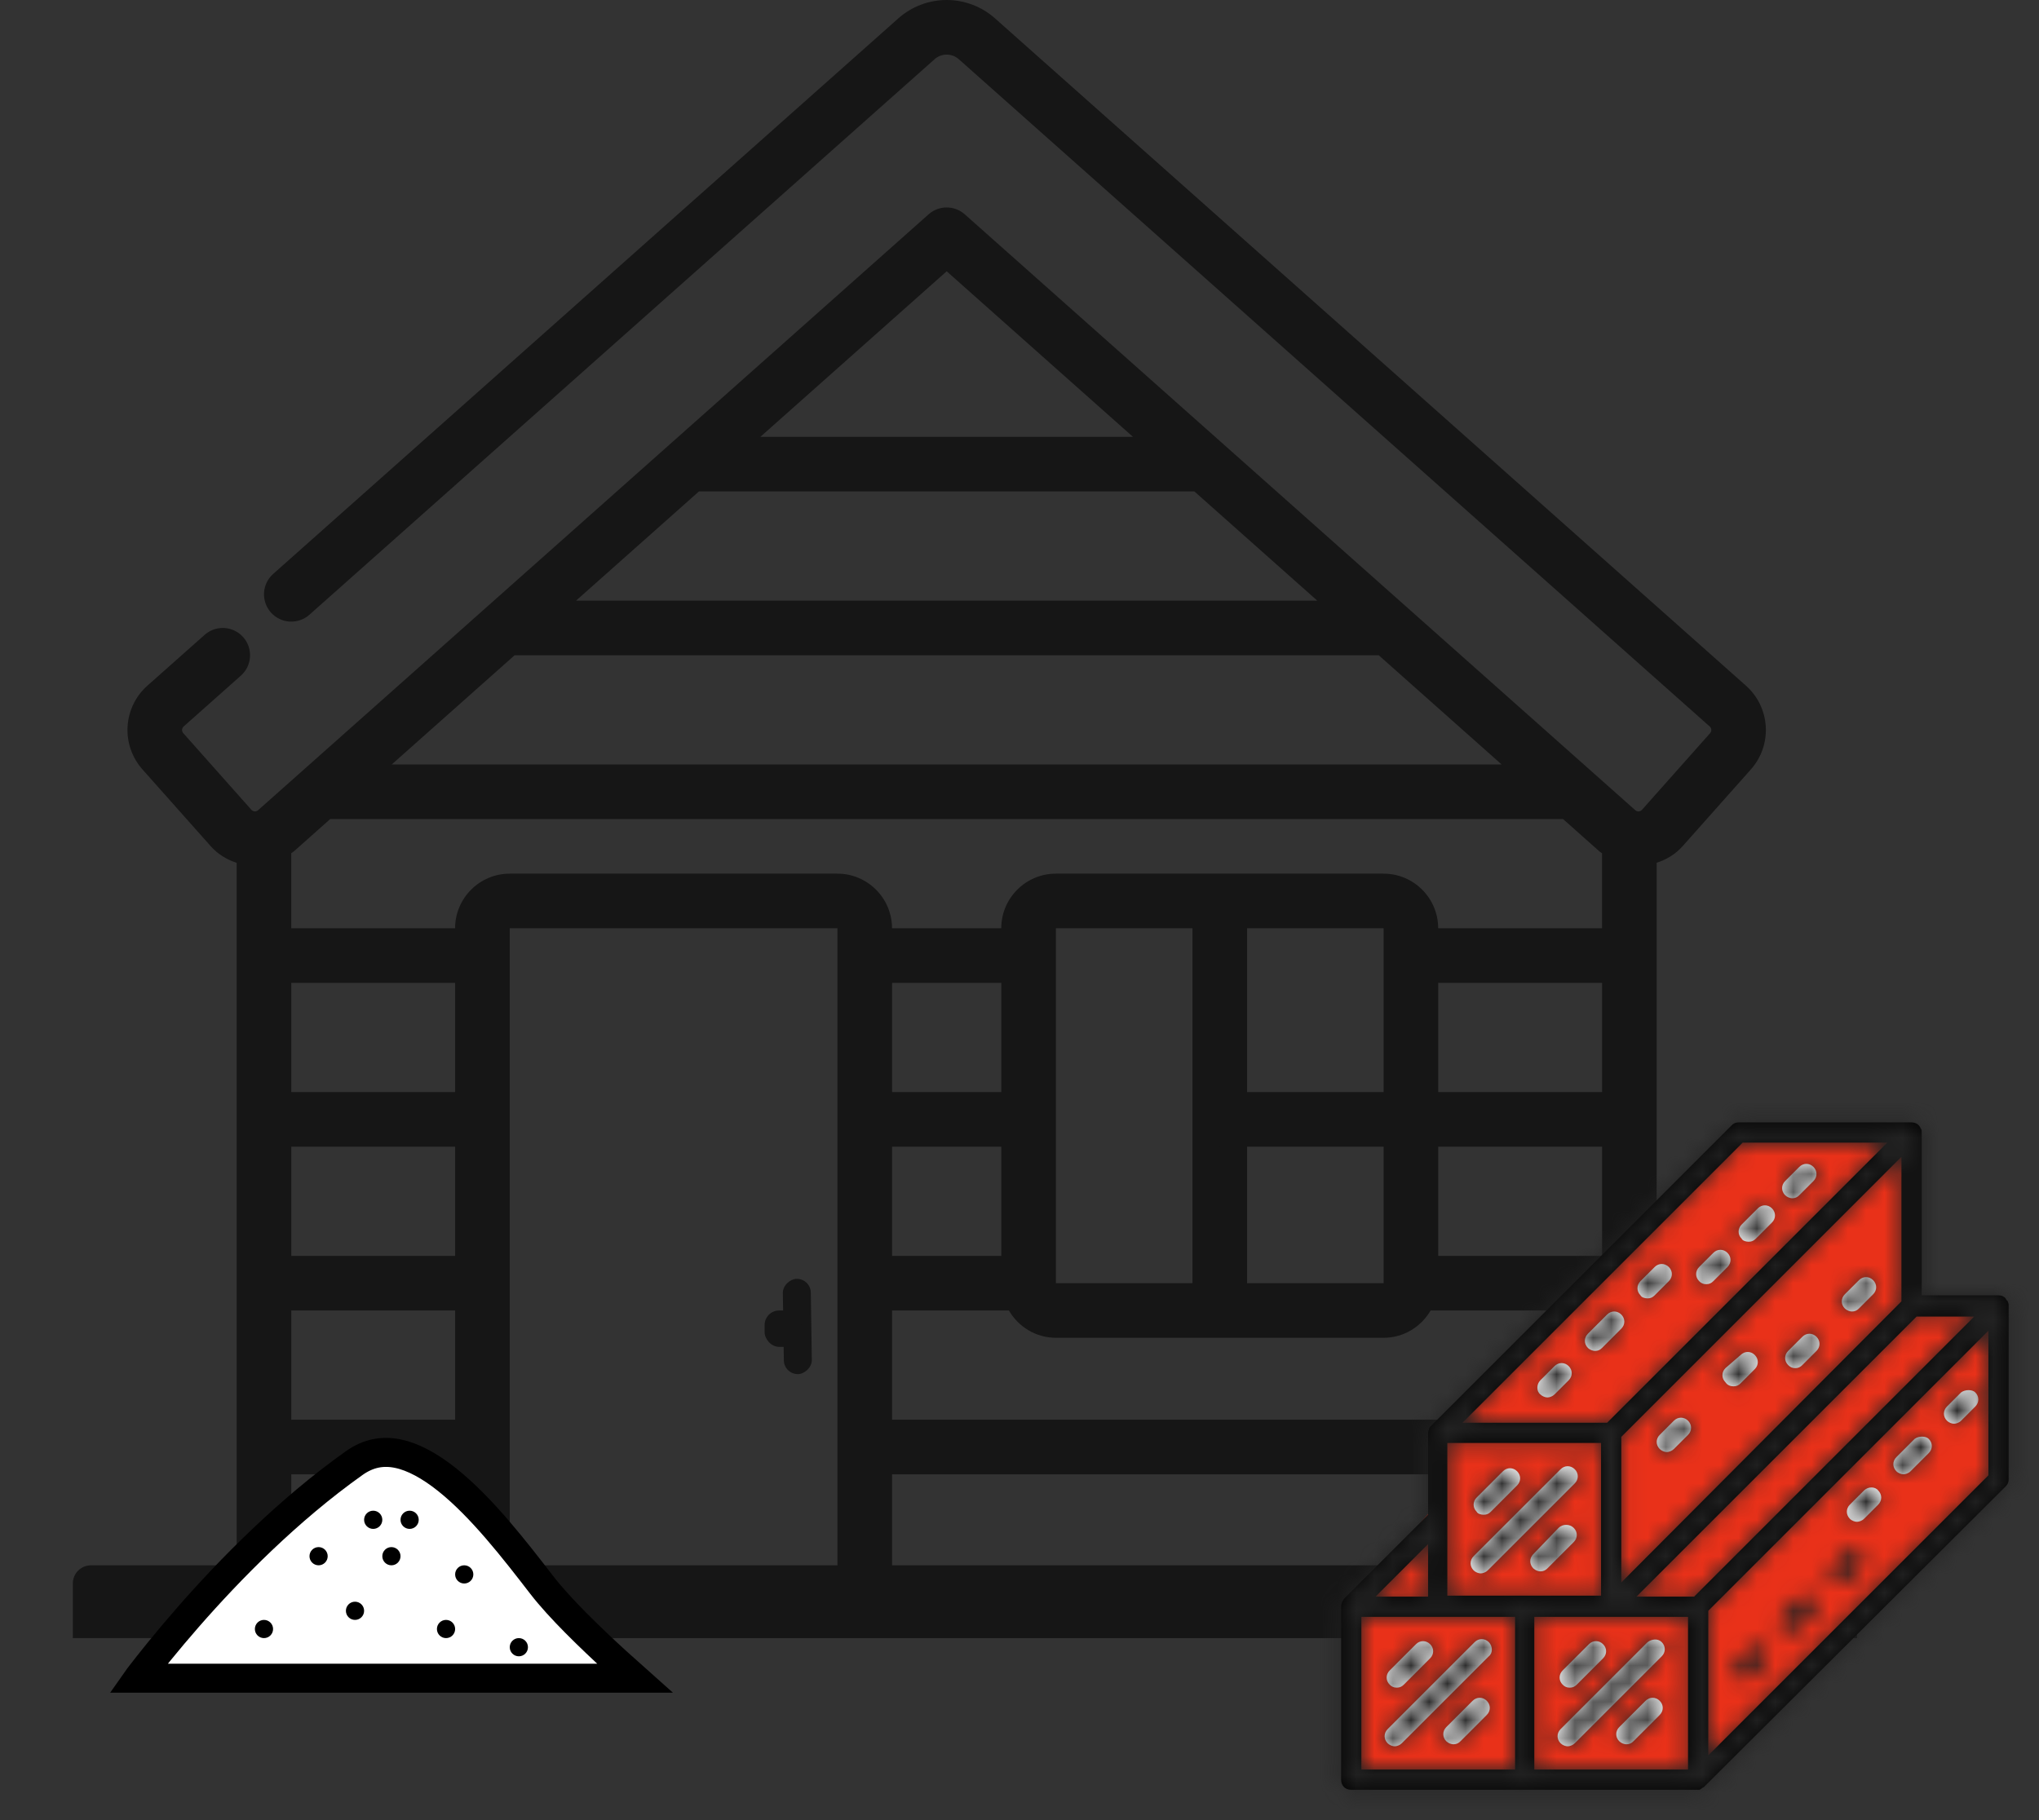
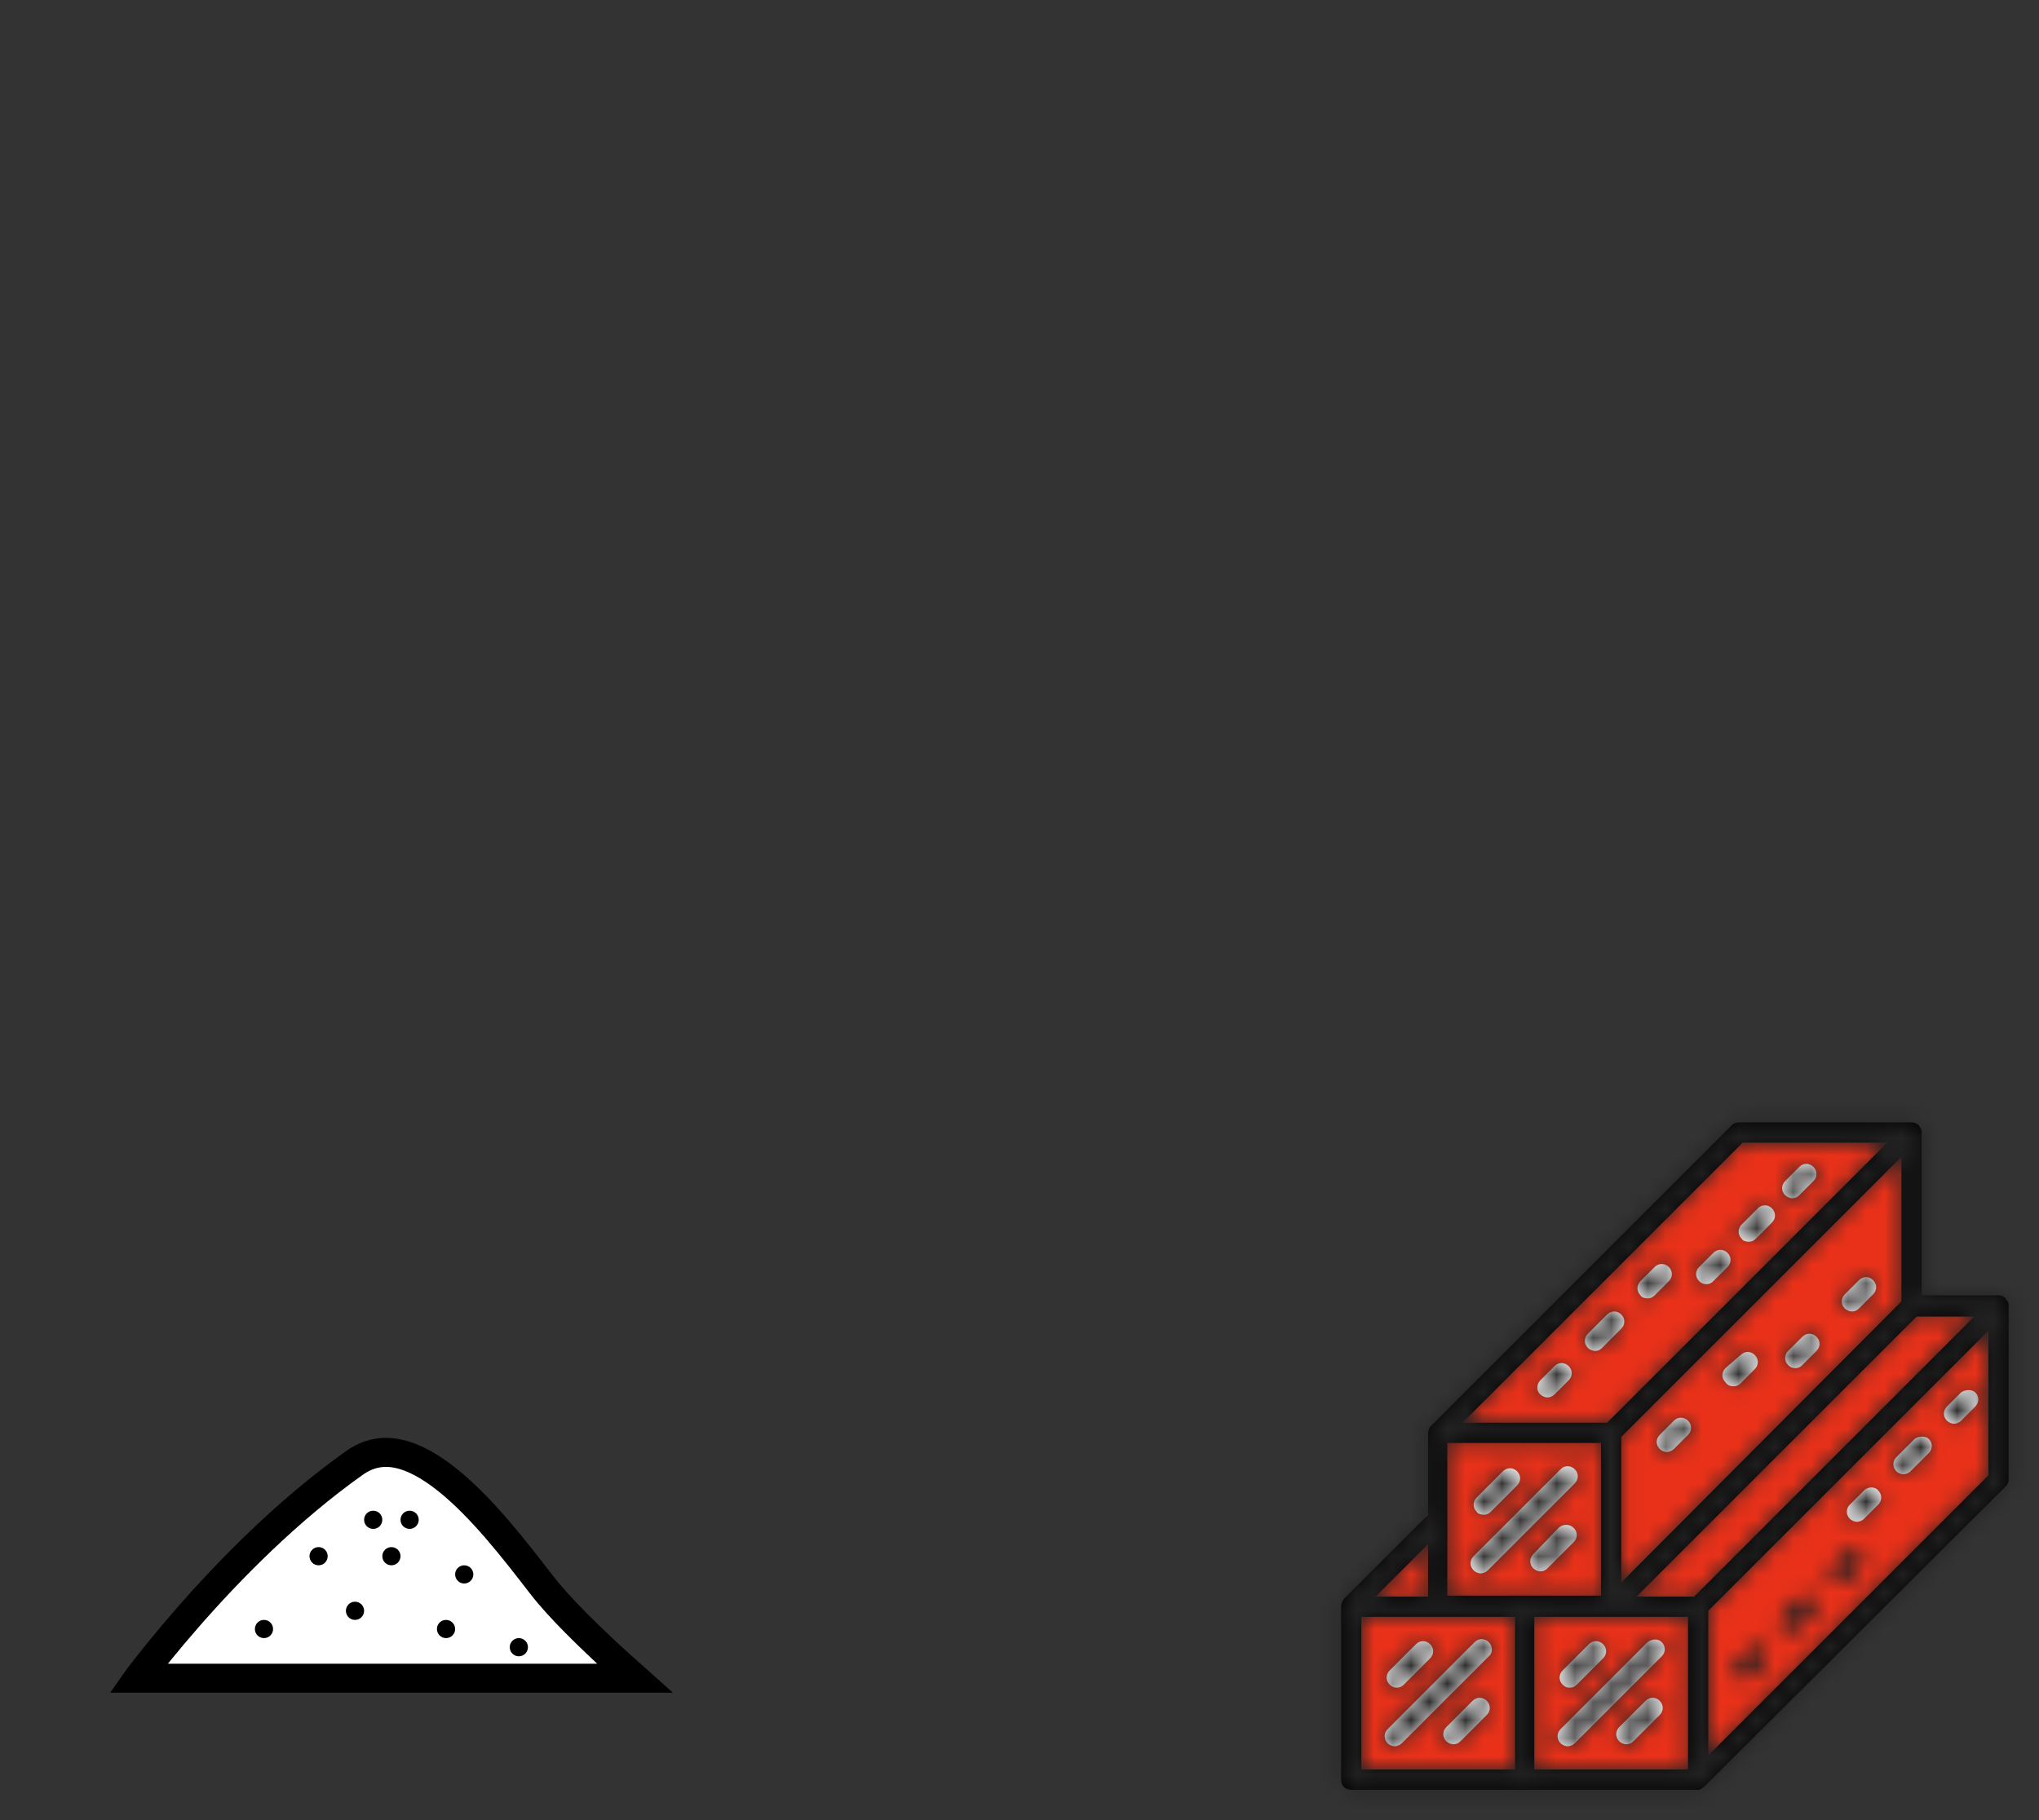
<svg xmlns="http://www.w3.org/2000/svg" width="112" height="100" viewBox="0 0 112 100" fill="none">
  <rect x="0" y="0" width="112" height="100" fill="#333333" stroke="none" />
  <g clip-path="url(#clip0_2888_19586)">
    <g clip-path="url(#clip1_2888_19586)">
-       <path d="M17.5 90H86.5C88.981 90 91 87.981 91 85.5V47.401C91.532 47.229 92.032 46.934 92.429 46.486L96.176 42.27C96.749 41.625 97.043 40.778 96.992 39.917C96.941 39.055 96.551 38.249 95.906 37.675L54.659 1.013C53.927 0.36 52.98 0 52 0C51.019 0 50.073 0.36 49.34 1.013L15.004 31.533C14.707 31.797 14.527 32.169 14.503 32.566C14.48 32.962 14.615 33.352 14.879 33.65C15.143 33.947 15.515 34.127 15.912 34.15C16.309 34.173 16.699 34.038 16.996 33.774L51.335 3.254C51.519 3.09 51.756 3 52.001 3C52.247 3 52.484 3.09 52.667 3.254L93.914 39.916C94.019 40.01 94.03 40.173 93.937 40.278L90.19 44.495C90.144 44.545 90.081 44.575 90.014 44.579C89.946 44.584 89.88 44.561 89.828 44.517L52.996 11.778C52.722 11.533 52.367 11.398 52 11.398C51.632 11.398 51.278 11.533 51.004 11.778L14.174 44.516C14.123 44.561 14.056 44.584 13.989 44.58C13.921 44.576 13.857 44.545 13.811 44.495L10.064 40.278C10.02 40.227 9.997 40.161 10.001 40.093C10.005 40.025 10.035 39.962 10.085 39.916L13.232 37.12C13.53 36.856 13.71 36.485 13.733 36.088C13.756 35.691 13.621 35.301 13.357 35.004C13.093 34.707 12.721 34.527 12.324 34.503C11.928 34.48 11.537 34.615 11.24 34.88L8.092 37.675C7.448 38.25 7.058 39.056 7.008 39.917C6.957 40.779 7.251 41.625 7.823 42.27L11.57 46.486C11.968 46.935 12.467 47.233 13 47.406V85.5C13 87.981 15.019 90 17.5 90ZM49 54H55V60H49V54ZM49 63H55V69H49V63ZM49 72H55.417C55.937 72.892 56.894 73.5 58 73.5H76C77.105 73.5 78.062 72.892 78.583 72H88V78H49V72ZM58 70.5V51H76V70.5H58ZM79 54H88V60H79V54ZM79 63H88V69H79V63ZM46 87H28V51H46V87ZM16 63H25V69H16V63ZM16 72H25V78H16V72ZM25 60H16V54H25V60ZM16 85.5V81H25V87H17.5C17.102 87 16.721 86.842 16.439 86.561C16.158 86.279 16 85.898 16 85.5ZM86.5 87H49V81H88V85.5C88 85.898 87.842 86.279 87.561 86.561C87.279 86.842 86.898 87 86.5 87ZM72.356 33H31.642L38.392 27H65.606L72.356 33ZM75.731 36L82.481 42H21.518L28.268 36H75.731ZM52 14.905L62.231 24H41.767L52 14.905ZM18.143 45H85.856L87.835 46.76C87.886 46.806 87.944 46.837 87.998 46.88V51H78.998C78.998 49.346 77.653 48 75.998 48H57.998C56.344 48 54.998 49.346 54.998 51H48.998C48.998 49.346 47.653 48 45.998 48H27.998C26.344 48 24.998 49.346 24.998 51H15.998V46.877C16.052 46.834 16.112 46.803 16.163 46.757L18.14 44.998L18.143 45Z" fill="#161616" />
      <rect x="44.526" y="70.249" width="5.236" height="1.537" rx="0.768" transform="rotate(89.149 44.526 70.249)" fill="#161616" />
-       <rect x="44" y="74" width="2" height="2" rx="0.797" transform="rotate(-180 44 74)" fill="#161616" />
      <rect x="4" y="86" width="98" height="7" rx="1" fill="#161616" />
      <path d="M65.5 50H68.5V72H65.5V50Z" fill="#161616" />
-       <path d="M67 63V60H78V63L67 63Z" fill="#161616" />
    </g>
  </g>
  <path d="M19.454 80.386C20.251 79.82 21.044 79.698 21.86 79.867C22.71 80.044 23.62 80.546 24.565 81.3C26.462 82.814 28.265 85.146 29.759 87.083C30.732 88.346 32.432 89.989 33.851 91.287C34.21 91.615 34.553 91.924 34.867 92.203L7.582 92.203C7.594 92.186 7.607 92.169 7.62 92.153C8.251 91.331 9.17 90.179 10.318 88.865C12.619 86.231 15.821 82.966 19.454 80.386Z" fill="white" stroke="black" stroke-width="1.594" />
  <circle cx="20.5" cy="83.5" r="0.5" fill="black" />
  <circle cx="17.5" cy="85.5" r="0.5" fill="black" />
  <circle cx="19.5" cy="88.5" r="0.5" fill="black" />
  <circle cx="14.5" cy="89.5" r="0.5" fill="black" />
  <circle cx="25.5" cy="86.5" r="0.5" fill="black" />
  <circle cx="21.5" cy="85.5" r="0.5" fill="black" />
  <circle cx="28.5" cy="90.5" r="0.5" fill="black" />
  <circle cx="24.5" cy="89.5" r="0.5" fill="black" />
  <circle cx="22.5" cy="83.5" r="0.5" fill="black" />
  <path d="M101.444 85.278L100.667 86.055C100.444 86.278 100.444 86.611 100.667 86.833C100.778 86.944 100.944 87 101.056 87C101.167 87 101.333 86.944 101.444 86.833L102.222 86.055C102.444 85.833 102.444 85.5 102.222 85.278C102 85.055 101.667 85.055 101.444 85.278ZM98.889 87.778L97.889 88.778C97.667 89 97.667 89.333 97.889 89.555C98 89.667 98.167 89.722 98.278 89.722C98.389 89.722 98.555 89.667 98.667 89.555L99.667 88.555C99.889 88.333 99.889 88 99.667 87.778C99.5 87.611 99.111 87.611 98.889 87.778ZM96.167 90.555L95.389 91.333C95.167 91.555 95.167 91.889 95.389 92.111C95.5 92.222 95.667 92.278 95.778 92.278C95.889 92.278 96.055 92.222 96.167 92.111L96.944 91.333C97.167 91.111 97.167 90.778 96.944 90.555C96.722 90.333 96.389 90.333 96.167 90.555Z" fill="black" />
  <path d="M74 88.5L79 82.5L79.5 78L95.5 62H105V71.5L109.5 72L110 81L93.5 97.5L74 98V88.5Z" fill="#E93119" />
  <path d="M110.278 71.5C110.278 71.445 110.222 71.445 110.222 71.445C110.222 71.389 110.167 71.389 110.167 71.333C110.056 71.222 109.944 71.167 109.778 71.167H105.556V62.167C105.556 62.111 105.556 62.056 105.5 62C105.444 61.833 105.278 61.667 105 61.667H95.5C95.333 61.667 95.222 61.722 95.111 61.833L78.611 78.333C78.555 78.389 78.5 78.445 78.5 78.5C78.5 78.556 78.444 78.611 78.444 78.722V83.222L73.833 87.833C73.722 88 73.667 88.111 73.667 88.278V97.778C73.667 98.111 73.889 98.333 74.222 98.333H93.278C93.333 98.333 93.389 98.333 93.444 98.278C93.5 98.222 93.555 98.222 93.611 98.167L110.167 81.667C110.278 81.556 110.333 81.445 110.333 81.278V71.778C110.333 71.667 110.333 71.611 110.278 71.5ZM79.555 79.278H87.944V87.667H79.5V79.278H79.555ZM104.444 71.5L89.055 86.945V78.945L104.444 63.556V71.5ZM84.278 88.833H92.722V97.222H84.278V88.833ZM93.055 87.722H89.889L105.278 72.333H108.444L93.055 87.722ZM95.722 62.778H103.667L88.278 78.167H80.333L95.722 62.778ZM78.444 87.722H75.555L78.444 84.833V87.722ZM74.778 88.833H83.222V97.222H74.778V88.833ZM93.833 96.445V88.5L109.222 73.111V81.056L93.833 96.445Z" fill="black" />
  <path d="M107.722 76.5L106.944 77.278C106.722 77.5 106.722 77.834 106.944 78.056C107.056 78.167 107.222 78.222 107.333 78.222C107.444 78.222 107.611 78.167 107.722 78.056L108.5 77.278C108.722 77.056 108.722 76.722 108.5 76.5C108.333 76.334 107.944 76.334 107.722 76.5ZM105.167 79.056L104.167 80.056C103.944 80.278 103.944 80.611 104.167 80.834C104.278 80.945 104.444 81 104.556 81C104.667 81 104.833 80.945 104.944 80.834L105.944 79.834C106.167 79.611 106.167 79.278 105.944 79.056C105.778 78.889 105.389 78.889 105.167 79.056ZM102.389 81.889L101.611 82.667C101.389 82.889 101.389 83.222 101.611 83.445C101.722 83.556 101.889 83.611 102 83.611C102.111 83.611 102.278 83.556 102.389 83.445L103.167 82.667C103.389 82.445 103.389 82.111 103.167 81.889C103 81.667 102.611 81.667 102.389 81.889ZM101.722 72.056C101.889 72.056 102 72 102.111 71.889L102.889 71.111C103.111 70.889 103.111 70.556 102.889 70.334C102.667 70.111 102.333 70.111 102.111 70.334L101.333 71.111C101.111 71.334 101.111 71.667 101.333 71.889C101.444 72 101.611 72.056 101.722 72.056ZM98.611 75.167C98.778 75.167 98.889 75.111 99 75L99.778 74.222C100 74 100 73.667 99.778 73.445C99.555 73.222 99.222 73.222 99 73.445L98.222 74.222C98 74.445 98 74.778 98.222 75C98.333 75.111 98.444 75.167 98.611 75.167ZM84.611 76.611C84.722 76.722 84.889 76.778 85 76.778C85.111 76.778 85.278 76.722 85.389 76.611L86.167 75.834C86.389 75.611 86.389 75.278 86.167 75.056C85.944 74.834 85.611 74.834 85.389 75.056L84.611 75.834C84.389 76.056 84.389 76.445 84.611 76.611ZM87.611 74.222C87.778 74.222 87.889 74.167 88 74.056L89.055 73C89.278 72.778 89.278 72.445 89.055 72.222C88.833 72 88.5 72 88.278 72.222L87.222 73.278C87 73.5 87 73.834 87.222 74.056C87.333 74.167 87.5 74.222 87.611 74.222ZM90.5 71.334C90.667 71.334 90.778 71.278 90.889 71.167L91.667 70.389C91.889 70.167 91.889 69.834 91.667 69.611C91.444 69.389 91.111 69.389 90.889 69.611L90.111 70.389C89.889 70.611 89.889 70.945 90.111 71.167C90.167 71.278 90.333 71.334 90.5 71.334ZM95.222 76.167C95.389 76.167 95.5 76.111 95.611 76L96.389 75.222C96.611 75 96.611 74.667 96.389 74.445C96.167 74.222 95.833 74.222 95.611 74.445L94.778 75.167C94.555 75.389 94.555 75.722 94.778 75.945C94.889 76.111 95.055 76.167 95.222 76.167ZM91.167 79.611C91.278 79.722 91.444 79.778 91.555 79.778C91.667 79.778 91.833 79.722 91.944 79.611L92.722 78.834C92.944 78.611 92.944 78.278 92.722 78.056C92.5 77.834 92.167 77.834 91.944 78.056L91.167 78.834C90.944 79.056 90.944 79.389 91.167 79.611ZM93.722 70.556C93.889 70.556 94 70.5 94.111 70.389L94.889 69.611C95.111 69.389 95.111 69.056 94.889 68.834C94.667 68.611 94.333 68.611 94.111 68.834L93.333 69.611C93.111 69.834 93.111 70.167 93.333 70.389C93.444 70.5 93.555 70.556 93.722 70.556ZM96.055 68.222C96.222 68.222 96.333 68.167 96.444 68.056L97.333 67.167C97.555 66.945 97.555 66.611 97.333 66.389C97.111 66.167 96.778 66.167 96.555 66.389L95.667 67.278C95.444 67.5 95.444 67.834 95.667 68.056C95.722 68.167 95.889 68.222 96.055 68.222ZM98.444 65.834C98.611 65.834 98.722 65.778 98.833 65.667L99.611 64.889C99.833 64.667 99.833 64.334 99.611 64.111C99.389 63.889 99.055 63.889 98.833 64.111L98.055 64.889C97.833 65.111 97.833 65.445 98.055 65.667C98.167 65.778 98.333 65.834 98.444 65.834ZM86.222 92.722C86.389 92.722 86.5 92.667 86.611 92.556L88.055 91.111C88.278 90.889 88.278 90.556 88.055 90.334C87.833 90.111 87.5 90.111 87.278 90.334L85.833 91.778C85.611 92 85.611 92.334 85.833 92.556C85.944 92.667 86.055 92.722 86.222 92.722ZM90.389 93.445L88.944 94.889C88.722 95.111 88.722 95.445 88.944 95.667C89.055 95.778 89.222 95.834 89.333 95.834C89.5 95.834 89.611 95.778 89.722 95.667L91.167 94.222C91.389 94 91.389 93.667 91.167 93.445C90.944 93.222 90.611 93.222 90.389 93.445ZM90.5 90.222L85.722 95C85.5 95.222 85.5 95.556 85.722 95.778C85.833 95.889 86 95.945 86.111 95.945C86.222 95.945 86.389 95.889 86.5 95.778L91.278 91C91.5 90.778 91.5 90.445 91.278 90.222C91.055 90 90.722 90.056 90.5 90.222ZM81.5 83.222C81.667 83.222 81.778 83.167 81.889 83.056L83.333 81.611C83.555 81.389 83.555 81.056 83.333 80.834C83.111 80.611 82.778 80.611 82.555 80.834L81.111 82.278C80.889 82.5 80.889 82.834 81.111 83.056C81.167 83.167 81.333 83.222 81.5 83.222ZM85.611 83.945L84.222 85.389C84 85.611 84 85.945 84.222 86.167C84.333 86.278 84.5 86.334 84.611 86.334C84.778 86.334 84.889 86.278 85 86.167L86.444 84.722C86.667 84.5 86.667 84.167 86.444 83.945C86.222 83.722 85.833 83.722 85.611 83.945ZM86.5 80.722C86.278 80.5 85.944 80.5 85.722 80.722L80.944 85.5C80.722 85.722 80.722 86.056 80.944 86.278C81.055 86.389 81.222 86.445 81.333 86.445C81.444 86.445 81.611 86.389 81.722 86.278L86.5 81.5C86.722 81.278 86.722 80.945 86.5 80.722ZM76.722 92.722C76.889 92.722 77 92.667 77.111 92.556L78.555 91.111C78.778 90.889 78.778 90.556 78.555 90.334C78.333 90.111 78 90.111 77.778 90.334L76.333 91.778C76.111 92 76.111 92.334 76.333 92.556C76.444 92.667 76.555 92.722 76.722 92.722ZM80.889 93.445L79.444 94.889C79.222 95.111 79.222 95.445 79.444 95.667C79.555 95.778 79.722 95.834 79.833 95.834C80 95.834 80.111 95.778 80.222 95.667L81.667 94.222C81.889 94 81.889 93.667 81.667 93.445C81.444 93.222 81.111 93.222 80.889 93.445ZM81.778 90.222C81.555 90 81.222 90 81 90.222L76.222 95C76 95.222 76 95.556 76.222 95.778C76.333 95.889 76.5 95.945 76.611 95.945C76.722 95.945 76.889 95.889 77 95.778L81.778 91C82 90.834 82 90.445 81.778 90.222Z" fill="white" />
  <mask id="mask0_2888_19586" style="mask-type: alpha" maskUnits="userSpaceOnUse" x="73" y="61" width="38" height="38">
-     <path d="M101.444 85.278L100.667 86.055C100.444 86.278 100.444 86.611 100.667 86.833C100.778 86.944 100.944 87 101.056 87C101.167 87 101.333 86.944 101.444 86.833L102.222 86.055C102.444 85.833 102.444 85.5 102.222 85.278C102 85.055 101.667 85.055 101.444 85.278ZM98.889 87.778L97.889 88.778C97.667 89 97.667 89.333 97.889 89.555C98 89.667 98.167 89.722 98.278 89.722C98.389 89.722 98.555 89.667 98.667 89.555L99.667 88.555C99.889 88.333 99.889 88 99.667 87.778C99.5 87.611 99.111 87.611 98.889 87.778ZM96.167 90.555L95.389 91.333C95.167 91.555 95.167 91.889 95.389 92.111C95.5 92.222 95.667 92.278 95.778 92.278C95.889 92.278 96.055 92.222 96.167 92.111L96.944 91.333C97.167 91.111 97.167 90.778 96.944 90.555C96.722 90.333 96.389 90.333 96.167 90.555Z" fill="black" />
+     <path d="M101.444 85.278L100.667 86.055C100.444 86.278 100.444 86.611 100.667 86.833C100.778 86.944 100.944 87 101.056 87C101.167 87 101.333 86.944 101.444 86.833L102.222 86.055C102.444 85.833 102.444 85.5 102.222 85.278C102 85.055 101.667 85.055 101.444 85.278ZM98.889 87.778L97.889 88.778C97.667 89 97.667 89.333 97.889 89.555C98 89.667 98.167 89.722 98.278 89.722C98.389 89.722 98.555 89.667 98.667 89.555L99.667 88.555C99.889 88.333 99.889 88 99.667 87.778C99.5 87.611 99.111 87.611 98.889 87.778ZM96.167 90.555L95.389 91.333C95.167 91.555 95.167 91.889 95.389 92.111C95.5 92.222 95.667 92.278 95.778 92.278C95.889 92.278 96.055 92.222 96.167 92.111L96.944 91.333C97.167 91.111 97.167 90.778 96.944 90.555C96.722 90.333 96.389 90.333 96.167 90.555" fill="black" />
    <path d="M110.278 71.5C110.278 71.445 110.222 71.445 110.222 71.445C110.222 71.389 110.167 71.389 110.167 71.333C110.056 71.222 109.944 71.167 109.778 71.167H105.556V62.167C105.556 62.111 105.556 62.056 105.5 62C105.444 61.833 105.278 61.667 105 61.667H95.5C95.333 61.667 95.222 61.722 95.111 61.833L78.611 78.333C78.555 78.389 78.5 78.445 78.5 78.5C78.5 78.556 78.444 78.611 78.444 78.722V83.222L73.833 87.833C73.722 88 73.667 88.111 73.667 88.278V97.778C73.667 98.111 73.889 98.333 74.222 98.333H93.278C93.333 98.333 93.389 98.333 93.444 98.278C93.5 98.222 93.555 98.222 93.611 98.167L110.167 81.667C110.278 81.556 110.333 81.445 110.333 81.278V71.778C110.333 71.667 110.333 71.611 110.278 71.5ZM79.555 79.278H87.944V87.667H79.5V79.278H79.555ZM104.444 71.5L89.055 86.945V78.945L104.444 63.556V71.5ZM84.278 88.833H92.722V97.222H84.278V88.833ZM93.055 87.722H89.889L105.278 72.333H108.444L93.055 87.722ZM95.722 62.778H103.667L88.278 78.167H80.333L95.722 62.778ZM78.444 87.722H75.555L78.444 84.833V87.722ZM74.778 88.833H83.222V97.222H74.778V88.833ZM93.833 96.445V88.5L109.222 73.111V81.056L93.833 96.445Z" fill="black" />
    <path d="M107.722 76.5L106.944 77.278C106.722 77.5 106.722 77.834 106.944 78.056C107.056 78.167 107.222 78.222 107.333 78.222C107.444 78.222 107.611 78.167 107.722 78.056L108.5 77.278C108.722 77.056 108.722 76.722 108.5 76.5C108.333 76.334 107.944 76.334 107.722 76.5ZM105.167 79.056L104.167 80.056C103.944 80.278 103.944 80.611 104.167 80.834C104.278 80.945 104.444 81 104.556 81C104.667 81 104.833 80.945 104.944 80.834L105.944 79.834C106.167 79.611 106.167 79.278 105.944 79.056C105.778 78.889 105.389 78.889 105.167 79.056ZM102.389 81.889L101.611 82.667C101.389 82.889 101.389 83.222 101.611 83.445C101.722 83.556 101.889 83.611 102 83.611C102.111 83.611 102.278 83.556 102.389 83.445L103.167 82.667C103.389 82.445 103.389 82.111 103.167 81.889C103 81.667 102.611 81.667 102.389 81.889ZM101.722 72.056C101.889 72.056 102 72 102.111 71.889L102.889 71.111C103.111 70.889 103.111 70.556 102.889 70.334C102.667 70.111 102.333 70.111 102.111 70.334L101.333 71.111C101.111 71.334 101.111 71.667 101.333 71.889C101.444 72 101.611 72.056 101.722 72.056ZM98.611 75.167C98.778 75.167 98.889 75.111 99 75L99.778 74.222C100 74 100 73.667 99.778 73.445C99.555 73.222 99.222 73.222 99 73.445L98.222 74.222C98 74.445 98 74.778 98.222 75C98.333 75.111 98.444 75.167 98.611 75.167ZM84.611 76.611C84.722 76.722 84.889 76.778 85 76.778C85.111 76.778 85.278 76.722 85.389 76.611L86.167 75.834C86.389 75.611 86.389 75.278 86.167 75.056C85.944 74.834 85.611 74.834 85.389 75.056L84.611 75.834C84.389 76.056 84.389 76.445 84.611 76.611ZM87.611 74.222C87.778 74.222 87.889 74.167 88 74.056L89.055 73C89.278 72.778 89.278 72.445 89.055 72.222C88.833 72 88.5 72 88.278 72.222L87.222 73.278C87 73.5 87 73.834 87.222 74.056C87.333 74.167 87.5 74.222 87.611 74.222ZM90.5 71.334C90.667 71.334 90.778 71.278 90.889 71.167L91.667 70.389C91.889 70.167 91.889 69.834 91.667 69.611C91.444 69.389 91.111 69.389 90.889 69.611L90.111 70.389C89.889 70.611 89.889 70.945 90.111 71.167C90.167 71.278 90.333 71.334 90.5 71.334ZM95.222 76.167C95.389 76.167 95.5 76.111 95.611 76L96.389 75.222C96.611 75 96.611 74.667 96.389 74.445C96.167 74.222 95.833 74.222 95.611 74.445L94.778 75.167C94.555 75.389 94.555 75.722 94.778 75.945C94.889 76.111 95.055 76.167 95.222 76.167ZM91.167 79.611C91.278 79.722 91.444 79.778 91.555 79.778C91.667 79.778 91.833 79.722 91.944 79.611L92.722 78.834C92.944 78.611 92.944 78.278 92.722 78.056C92.5 77.834 92.167 77.834 91.944 78.056L91.167 78.834C90.944 79.056 90.944 79.389 91.167 79.611ZM93.722 70.556C93.889 70.556 94 70.5 94.111 70.389L94.889 69.611C95.111 69.389 95.111 69.056 94.889 68.834C94.667 68.611 94.333 68.611 94.111 68.834L93.333 69.611C93.111 69.834 93.111 70.167 93.333 70.389C93.444 70.5 93.555 70.556 93.722 70.556ZM96.055 68.222C96.222 68.222 96.333 68.167 96.444 68.056L97.333 67.167C97.555 66.945 97.555 66.611 97.333 66.389C97.111 66.167 96.778 66.167 96.555 66.389L95.667 67.278C95.444 67.5 95.444 67.834 95.667 68.056C95.722 68.167 95.889 68.222 96.055 68.222ZM98.444 65.834C98.611 65.834 98.722 65.778 98.833 65.667L99.611 64.889C99.833 64.667 99.833 64.334 99.611 64.111C99.389 63.889 99.055 63.889 98.833 64.111L98.055 64.889C97.833 65.111 97.833 65.445 98.055 65.667C98.167 65.778 98.333 65.834 98.444 65.834ZM86.222 92.722C86.389 92.722 86.5 92.667 86.611 92.556L88.055 91.111C88.278 90.889 88.278 90.556 88.055 90.334C87.833 90.111 87.5 90.111 87.278 90.334L85.833 91.778C85.611 92 85.611 92.334 85.833 92.556C85.944 92.667 86.055 92.722 86.222 92.722ZM90.389 93.445L88.944 94.889C88.722 95.111 88.722 95.445 88.944 95.667C89.055 95.778 89.222 95.834 89.333 95.834C89.5 95.834 89.611 95.778 89.722 95.667L91.167 94.222C91.389 94 91.389 93.667 91.167 93.445C90.944 93.222 90.611 93.222 90.389 93.445ZM90.5 90.222L85.722 95C85.5 95.222 85.5 95.556 85.722 95.778C85.833 95.889 86 95.945 86.111 95.945C86.222 95.945 86.389 95.889 86.5 95.778L91.278 91C91.5 90.778 91.5 90.445 91.278 90.222C91.055 90 90.722 90.056 90.5 90.222ZM81.5 83.222C81.667 83.222 81.778 83.167 81.889 83.056L83.333 81.611C83.555 81.389 83.555 81.056 83.333 80.834C83.111 80.611 82.778 80.611 82.555 80.834L81.111 82.278C80.889 82.5 80.889 82.834 81.111 83.056C81.167 83.167 81.333 83.222 81.5 83.222ZM85.611 83.945L84.222 85.389C84 85.611 84 85.945 84.222 86.167C84.333 86.278 84.5 86.334 84.611 86.334C84.778 86.334 84.889 86.278 85 86.167L86.444 84.722C86.667 84.5 86.667 84.167 86.444 83.945C86.222 83.722 85.833 83.722 85.611 83.945ZM86.5 80.722C86.278 80.5 85.944 80.5 85.722 80.722L80.944 85.5C80.722 85.722 80.722 86.056 80.944 86.278C81.055 86.389 81.222 86.445 81.333 86.445C81.444 86.445 81.611 86.389 81.722 86.278L86.5 81.5C86.722 81.278 86.722 80.945 86.5 80.722ZM76.722 92.722C76.889 92.722 77 92.667 77.111 92.556L78.555 91.111C78.778 90.889 78.778 90.556 78.555 90.334C78.333 90.111 78 90.111 77.778 90.334L76.333 91.778C76.111 92 76.111 92.334 76.333 92.556C76.444 92.667 76.555 92.722 76.722 92.722ZM80.889 93.445L79.444 94.889C79.222 95.111 79.222 95.445 79.444 95.667C79.555 95.778 79.722 95.834 79.833 95.834C80 95.834 80.111 95.778 80.222 95.667L81.667 94.222C81.889 94 81.889 93.667 81.667 93.445C81.444 93.222 81.111 93.222 80.889 93.445ZM81.778 90.222C81.555 90 81.222 90 81 90.222L76.222 95C76 95.222 76 95.556 76.222 95.778C76.333 95.889 76.5 95.945 76.611 95.945C76.722 95.945 76.889 95.889 77 95.778L81.778 91C82 90.834 82 90.445 81.778 90.222Z" fill="black" />
  </mask>
  <g mask="url(#mask0_2888_19586)">
    <rect x="61" y="56" width="62" height="45" fill="#222222" />
  </g>
  <defs>
    <clipPath id="clip0_2888_19586">
-       <rect width="104" height="90" fill="white" />
-     </clipPath>
+       </clipPath>
    <clipPath id="clip1_2888_19586">
      <rect width="108" height="90" fill="white" transform="translate(-2)" />
    </clipPath>
  </defs>
</svg>